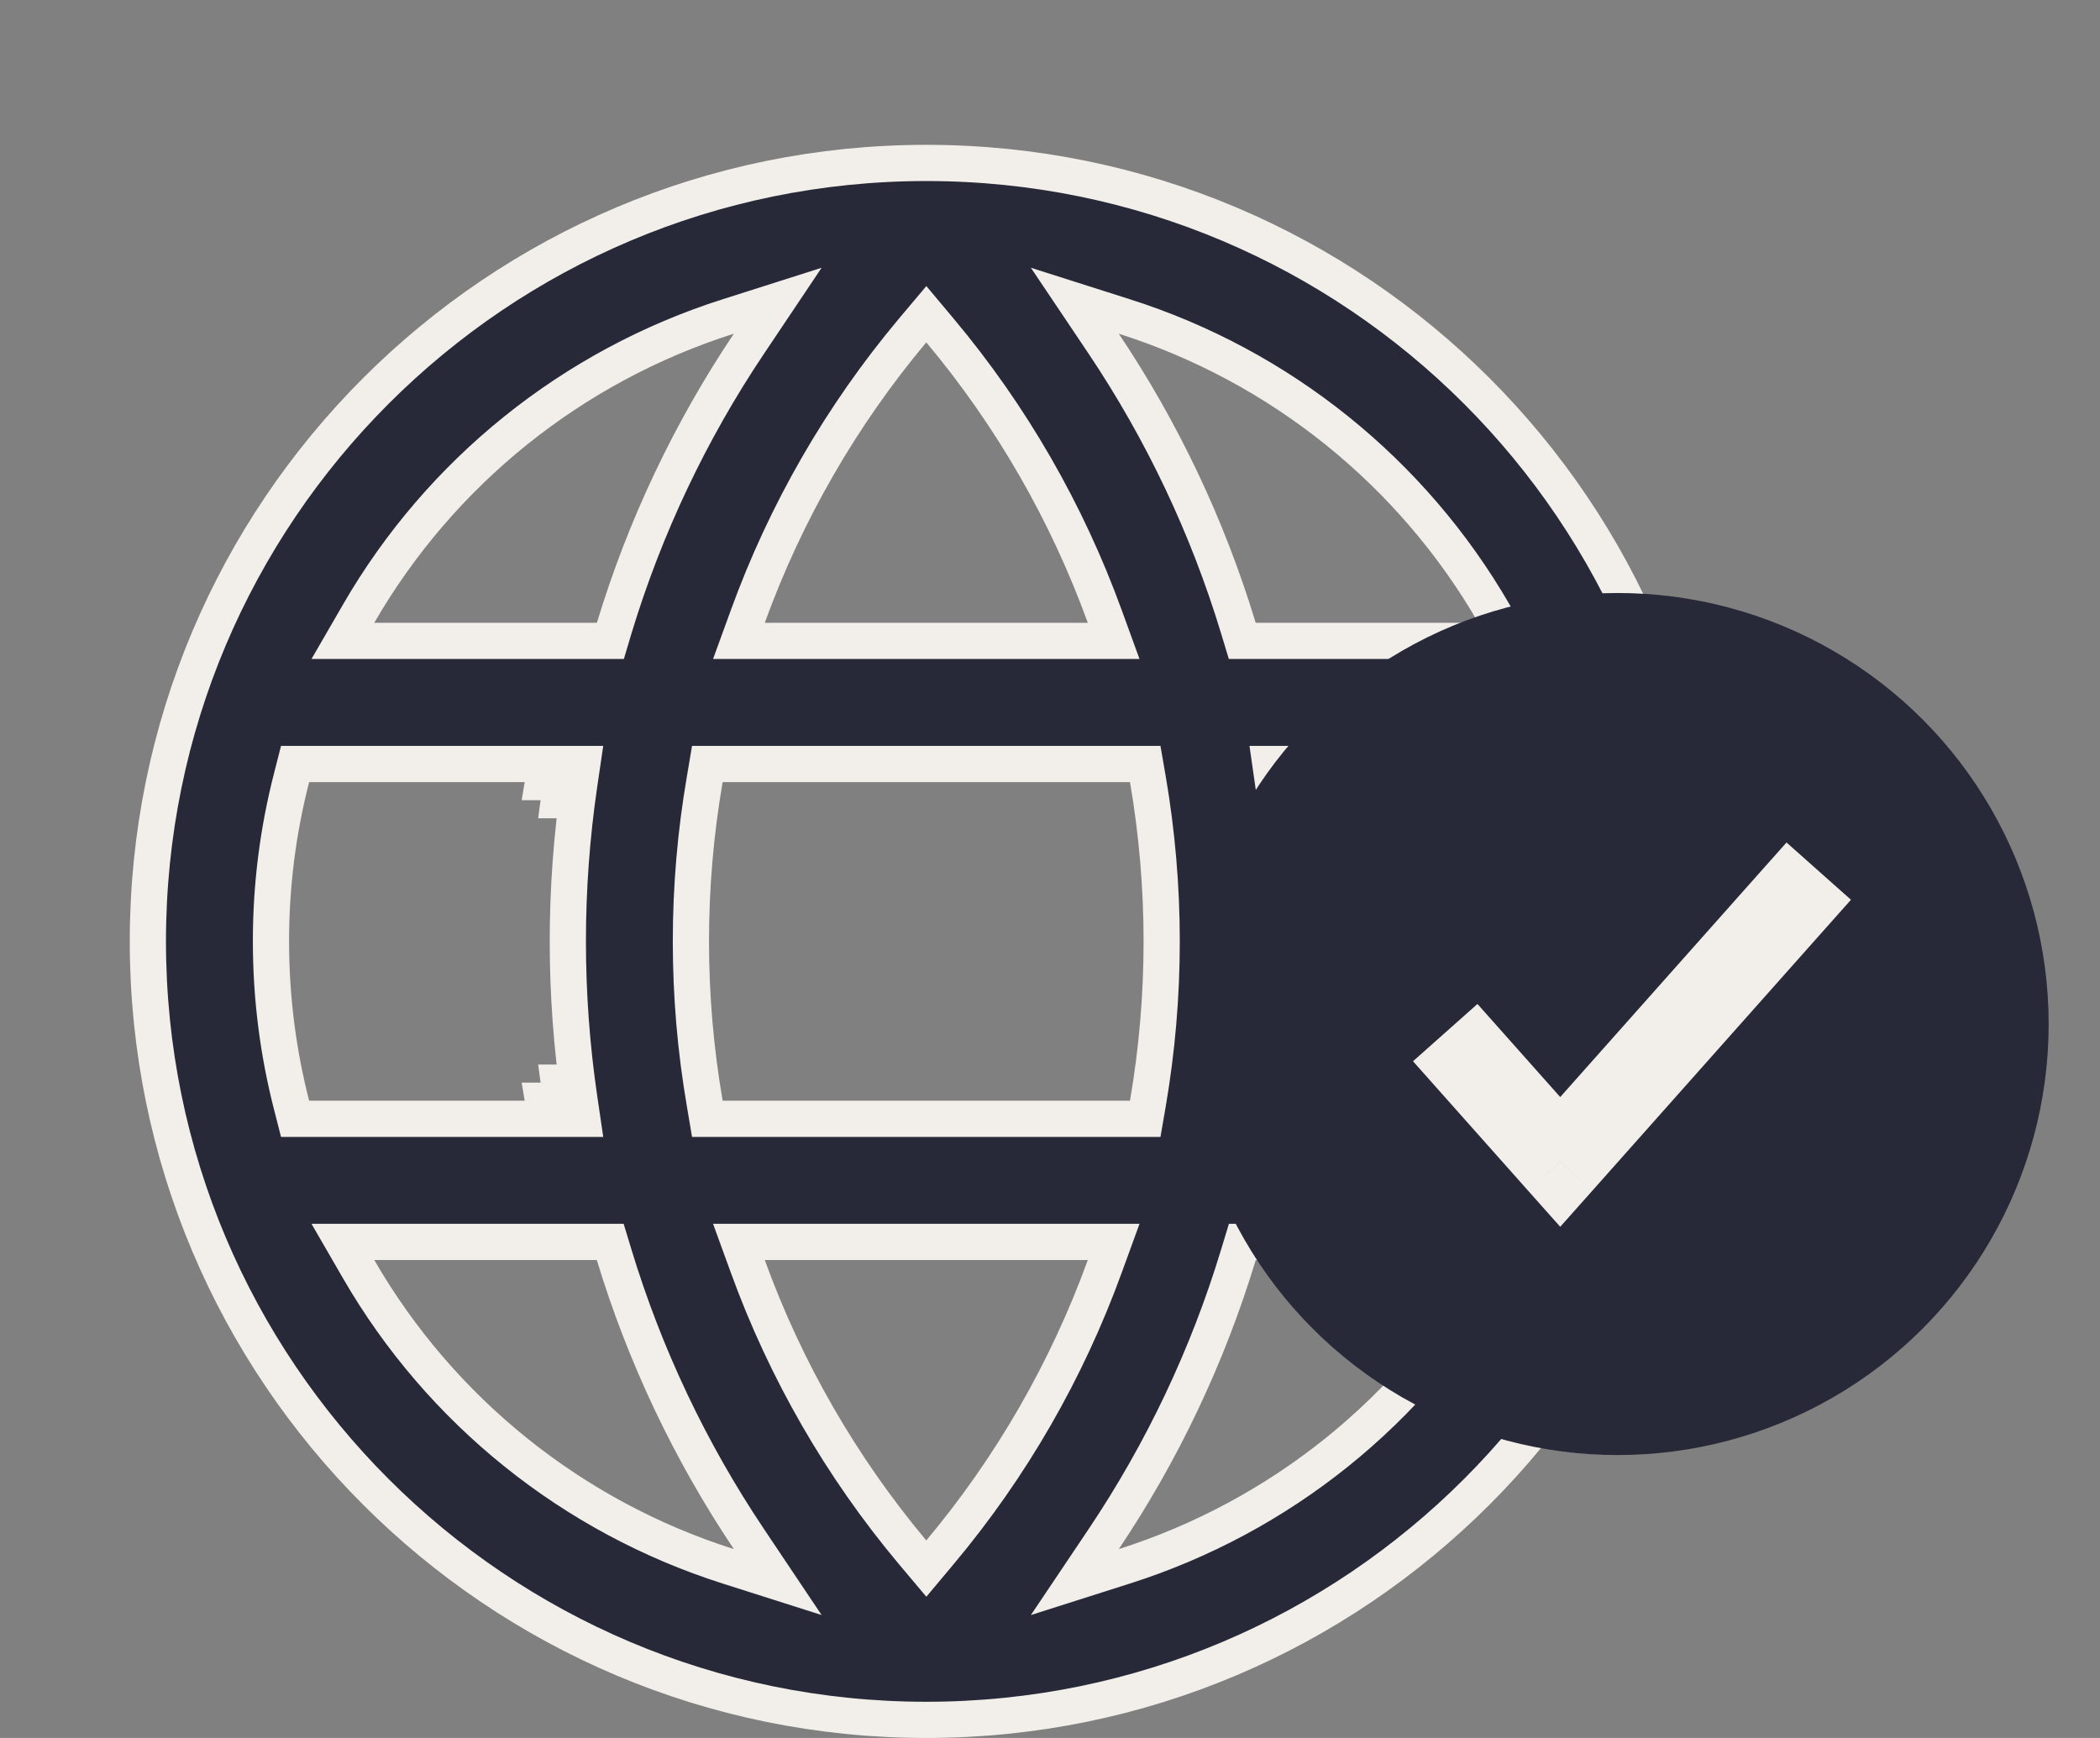
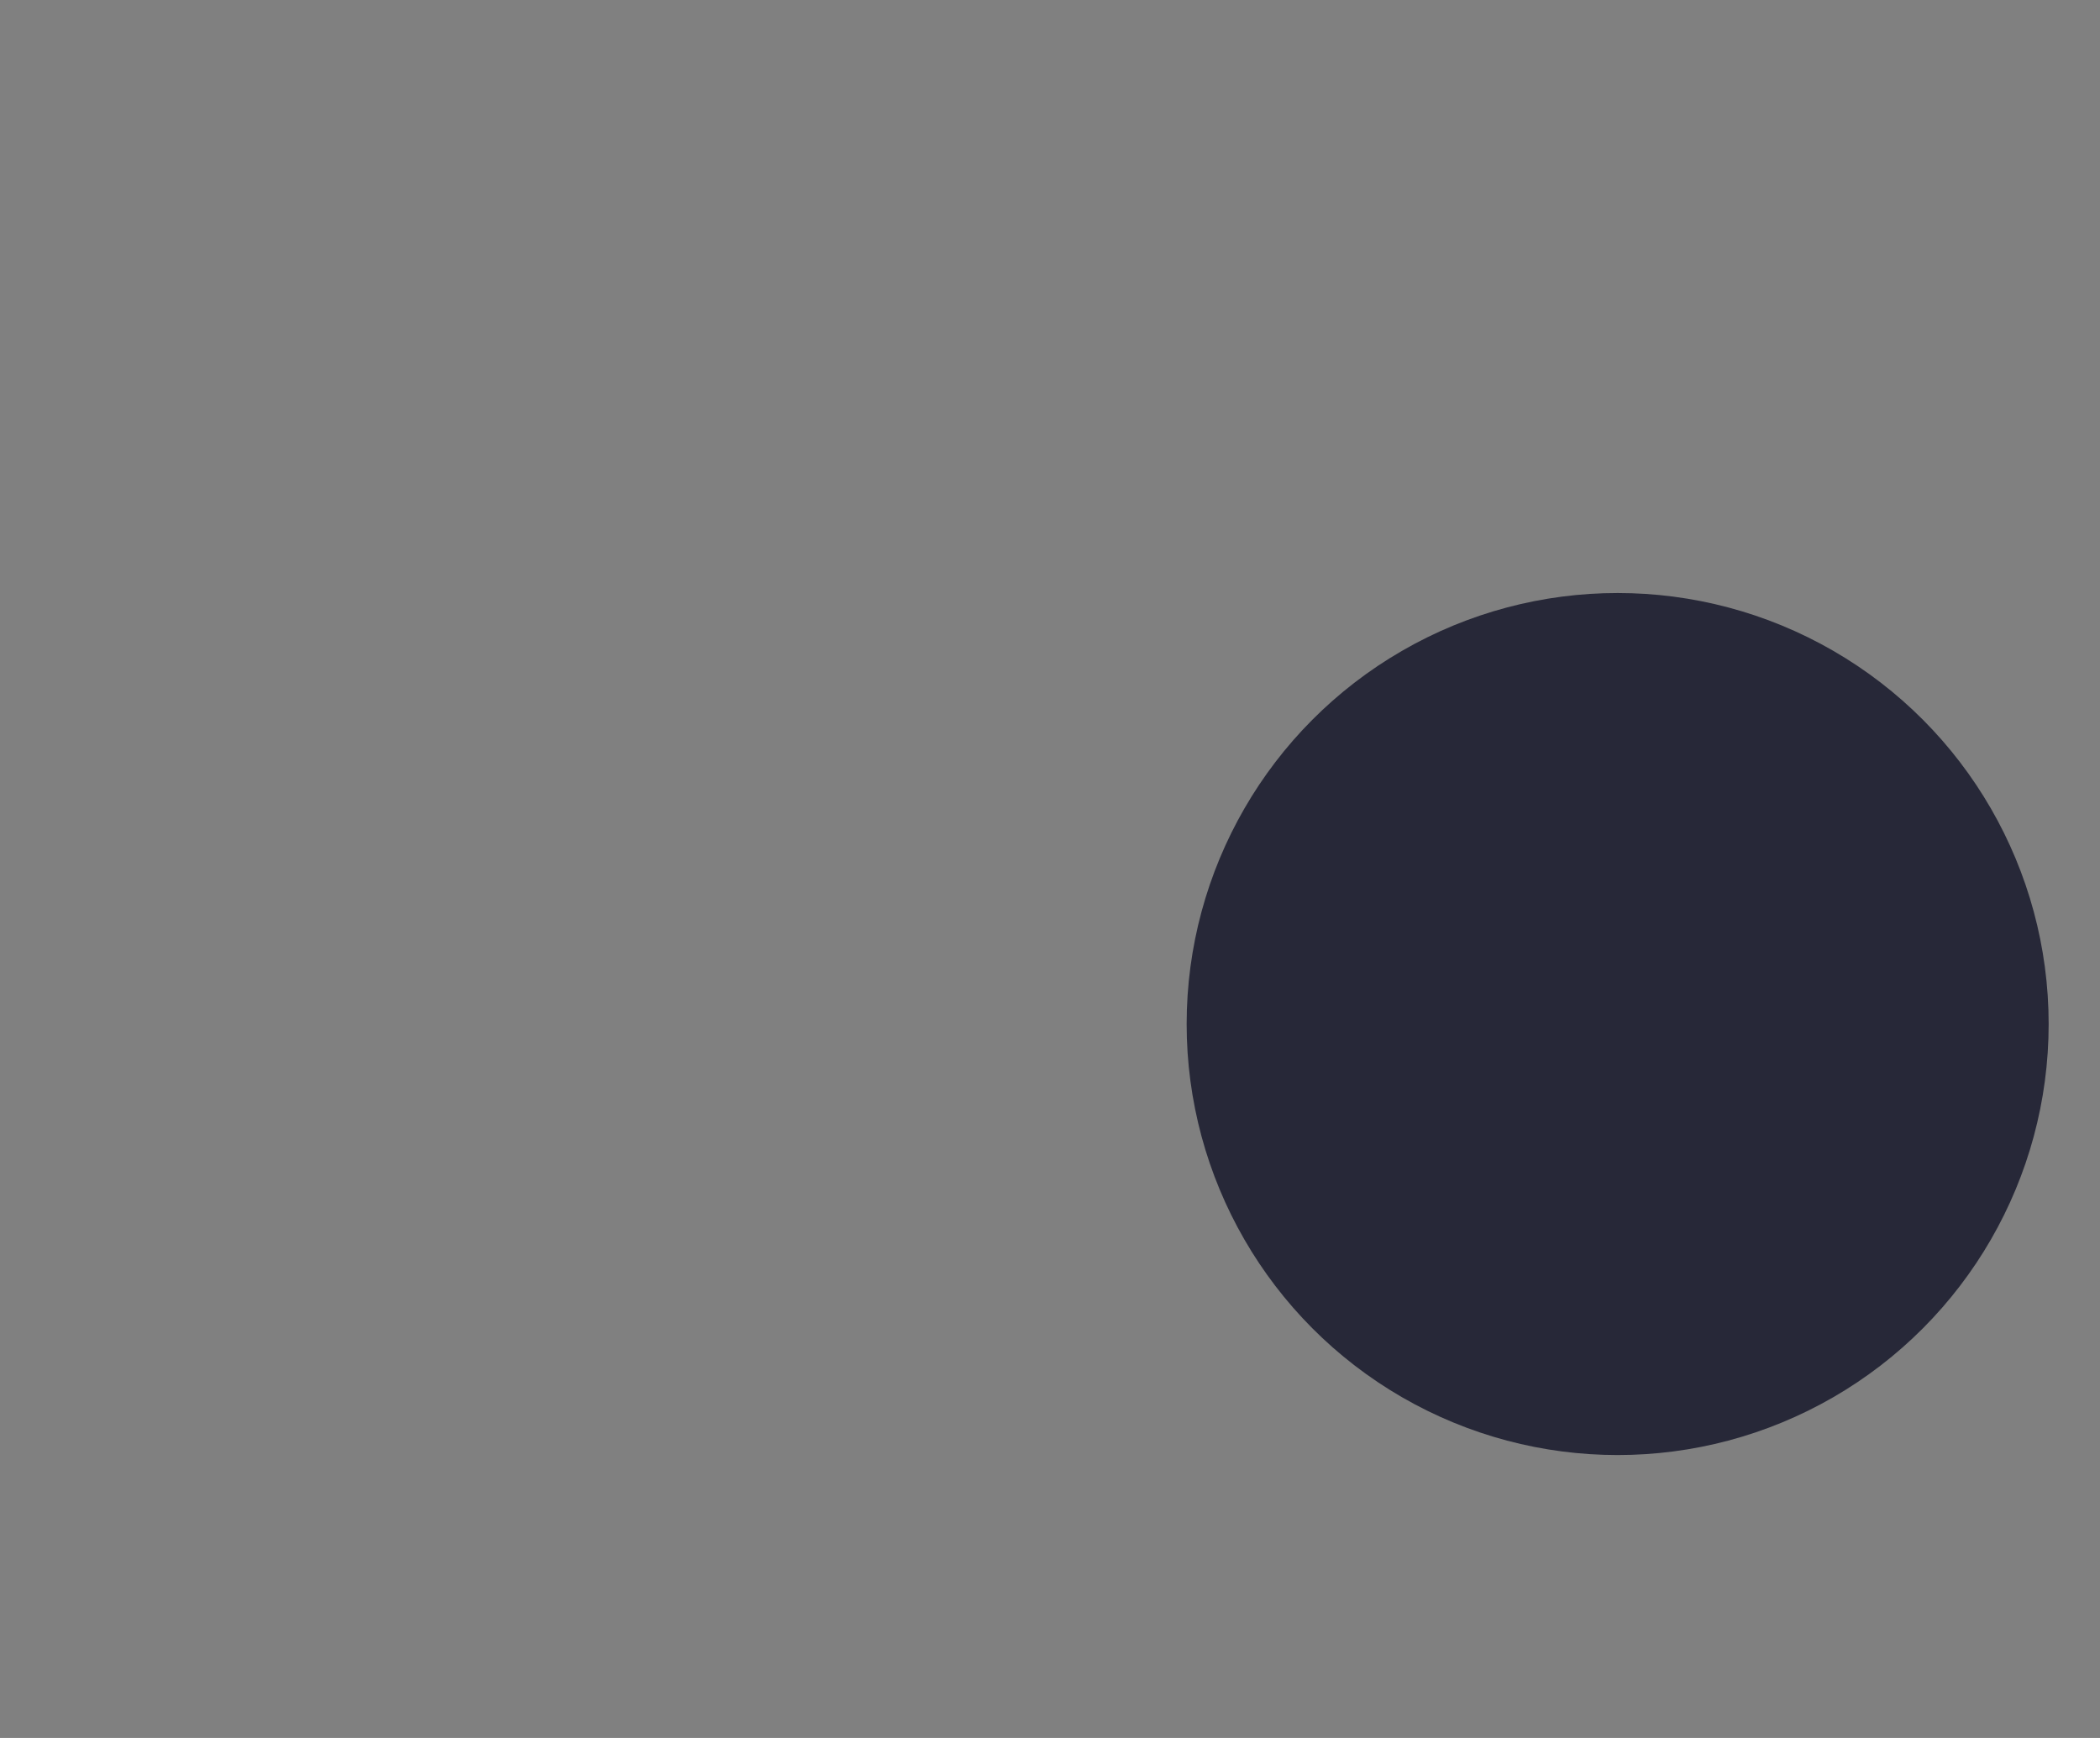
<svg xmlns="http://www.w3.org/2000/svg" width="29" height="24" viewBox="0 0 29 24" fill="none">
  <rect x="0" y="0" width="29" height="24" fill="#808080" stroke="none" />
-   <path d="M3.742 13C3.742 13.78 3.841 14.538 4.027 15.262L4.075 15.45H4.269H7.751H8.041L7.999 15.164C7.789 13.729 7.789 12.271 7.999 10.836L8.041 10.55H7.751H4.269H4.075L4.027 10.738C3.837 11.477 3.741 12.237 3.742 13ZM3.742 13C3.742 13 3.742 13 3.742 13H3.992L3.742 13C3.742 13 3.742 13 3.742 13ZM7.751 15.2H7.499C7.501 15.212 7.502 15.224 7.504 15.236L7.751 15.2ZM7.751 15.2V14.95H7.717C7.728 15.033 7.739 15.117 7.751 15.2ZM7.751 10.8V11.05H7.717C7.728 10.967 7.739 10.883 7.751 10.8ZM7.751 10.8L7.504 10.764C7.502 10.776 7.501 10.788 7.499 10.8H7.751ZM4.952 8.475L4.735 8.85H5.169H8.243H8.429L8.482 8.672C8.905 7.279 9.531 5.956 10.342 4.747L10.74 4.153L10.058 4.37C7.904 5.054 6.083 6.518 4.952 8.475ZM12.983 4.567L12.792 4.339L12.6 4.567C11.617 5.741 10.848 7.076 10.326 8.515L10.204 8.85H10.561H15.022H15.379L15.257 8.515C14.735 7.076 13.966 5.741 12.983 4.567ZM15.851 10.758L15.815 10.55H15.604H9.979H9.768L9.733 10.758C9.477 12.242 9.477 13.758 9.733 15.242L9.768 15.45H9.979H15.604H15.815L15.851 15.242C16.106 13.758 16.106 12.242 15.851 10.758ZM17.584 15.164L17.543 15.45H17.832H21.314H21.508L21.556 15.262C21.743 14.538 21.842 13.78 21.842 13C21.842 12.22 21.743 11.462 21.556 10.738L21.508 10.55H21.314H17.832H17.543L17.584 10.836C17.795 12.271 17.795 13.729 17.584 15.164ZM15.257 17.485L15.379 17.15H15.022H10.561H10.204L10.326 17.485C10.848 18.924 11.617 20.259 12.6 21.433L12.792 21.661L12.983 21.433C13.966 20.259 14.735 18.924 15.257 17.485ZM10.058 21.63L10.74 21.847L10.342 21.253C9.531 20.044 8.904 18.721 8.481 17.328L8.427 17.15H8.242H5.169H4.735L4.952 17.525C6.083 19.482 7.904 20.946 10.058 21.63ZM15.242 21.253L14.843 21.847L15.525 21.63C17.679 20.946 19.5 19.482 20.631 17.525L20.848 17.15H20.415H17.341H17.156L17.102 17.328C16.68 18.721 16.053 20.044 15.242 21.253ZM20.415 8.85H20.848L20.631 8.475C19.5 6.518 17.679 5.054 15.525 4.37L14.843 4.153L15.242 4.747C16.052 5.956 16.679 7.279 17.101 8.672L17.155 8.85H17.34H20.415ZM2.042 13C2.042 7.063 6.854 2.25 12.792 2.25C18.729 2.25 23.542 7.063 23.542 13C23.542 18.937 18.729 23.75 12.792 23.75C6.854 23.75 2.042 18.937 2.042 13Z" fill="#272838" stroke="#F2EEEA" stroke-width="0.5" />
  <circle cx="22.339" cy="14.141" r="5.952" fill="#272838" />
-   <path d="M21.546 16.046L21.101 16.441L21.546 16.941L21.991 16.441L21.546 16.046ZM25.165 12.87L25.561 12.425L24.671 11.634L24.275 12.079L25.165 12.87ZM19.513 14.655L21.101 16.441L21.991 15.65L20.403 13.864L19.513 14.655ZM21.991 16.441L25.165 12.87L24.275 12.079L21.101 15.65L21.991 16.441Z" fill="#F2EEEA" />
</svg>